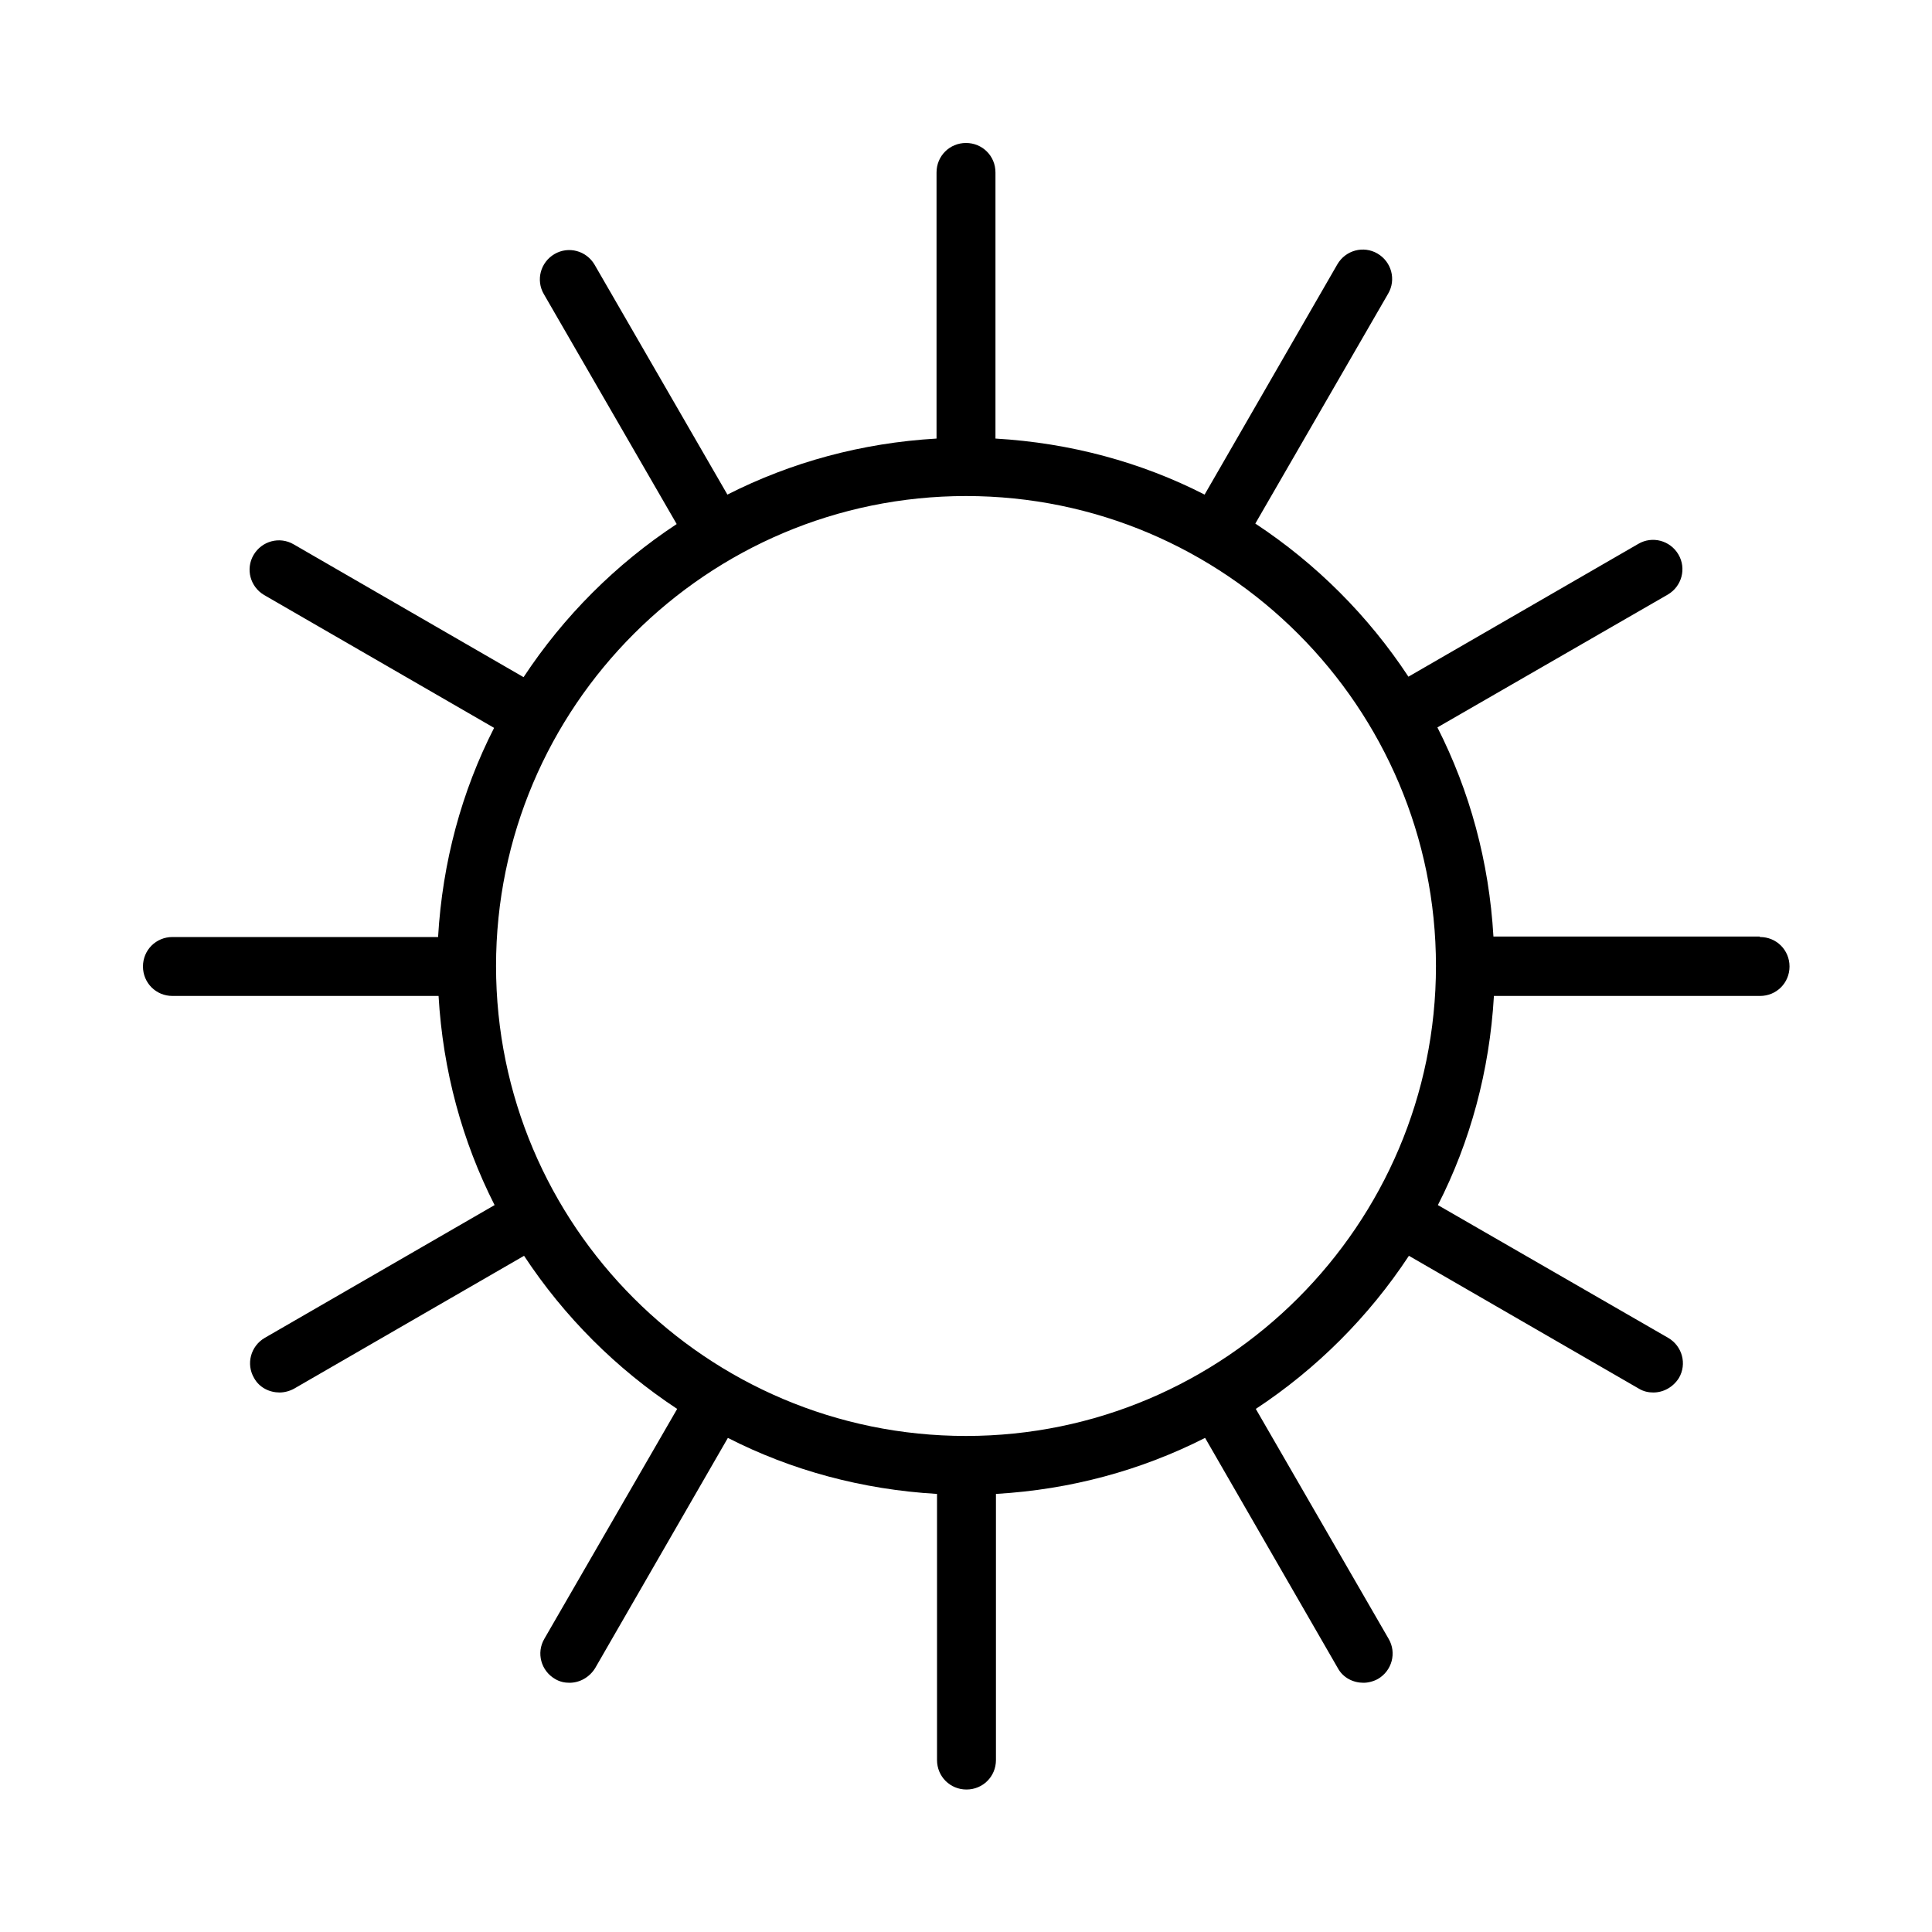
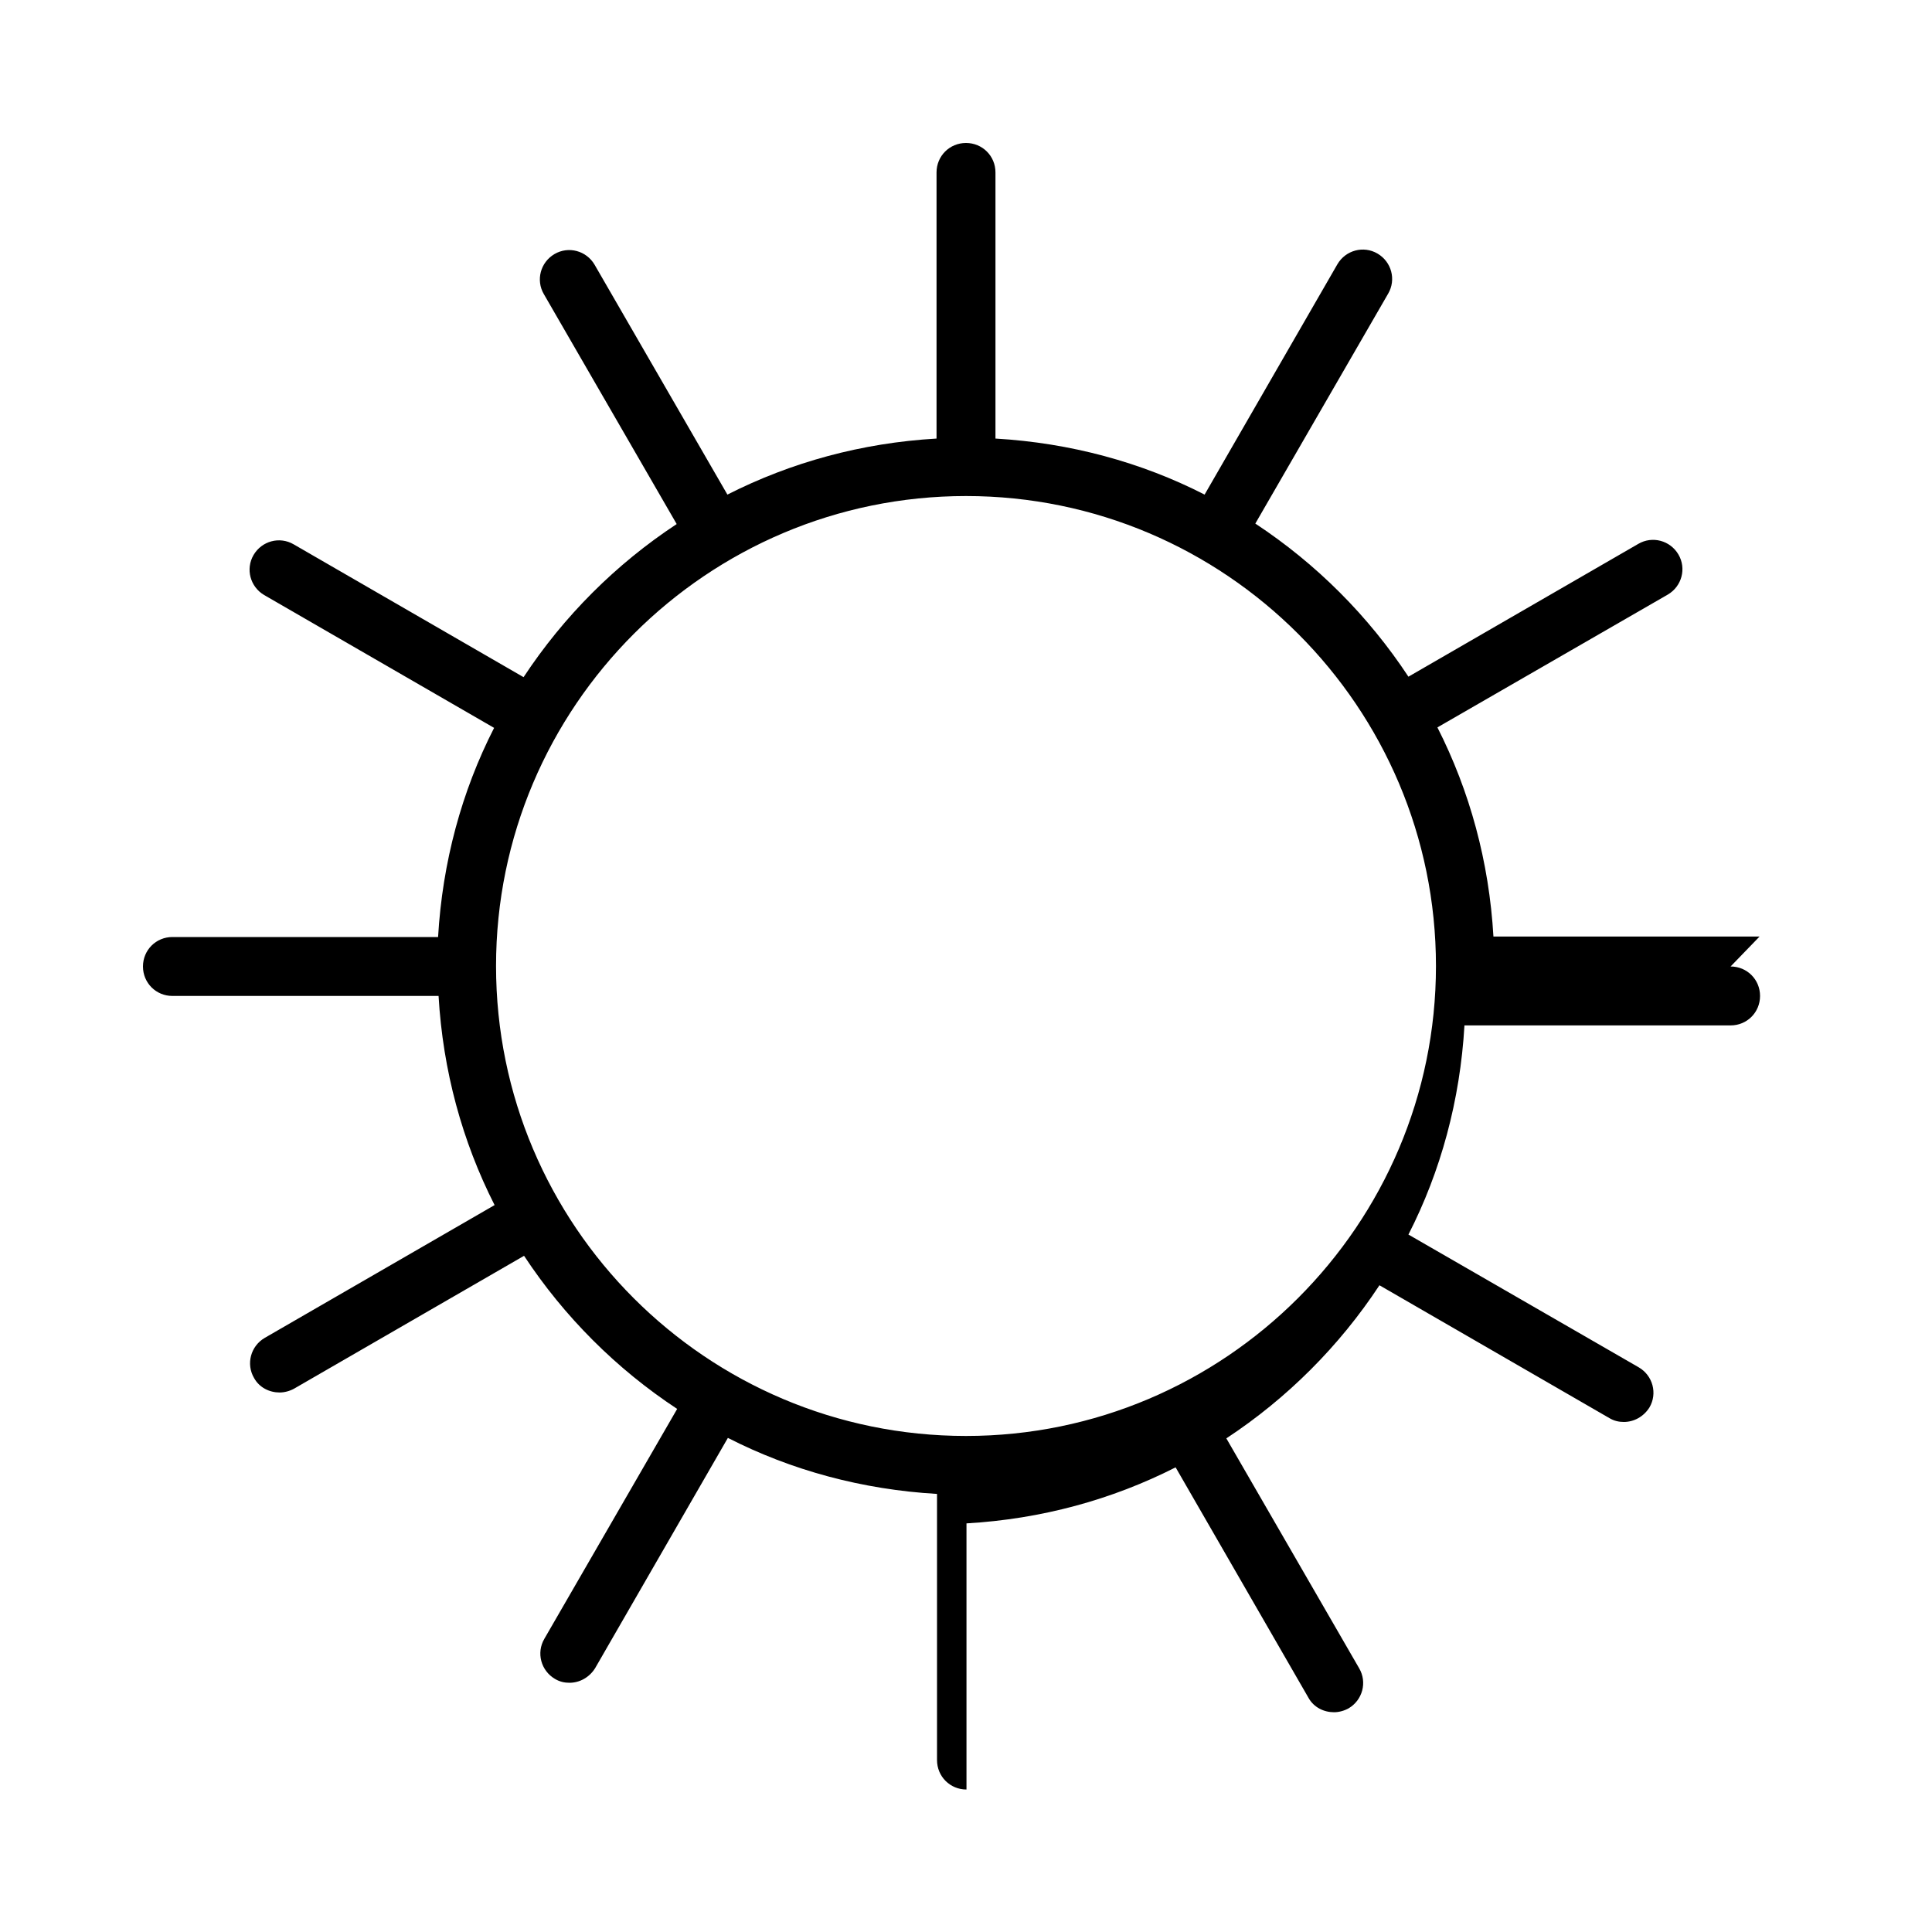
<svg xmlns="http://www.w3.org/2000/svg" version="1.1" viewBox="0 0 40 40">
  <g>
    <g id="Enhancing_x5F_Radiance">
-       <path d="M36.43,19.39h-5.51c-.09-1.55-.49-3.01-1.16-4.33l4.77-2.75c.29-.17.39-.54.22-.83s-.54-.39-.83-.22l-4.76,2.75c-.83-1.26-1.91-2.34-3.17-3.17l2.75-4.76c.17-.29.07-.66-.22-.83-.29-.17-.66-.07-.83.22l-2.75,4.77c-1.31-.67-2.78-1.07-4.33-1.16V3.57c0-.34-.27-.61-.61-.61s-.61.27-.61.61v5.51c-1.55.09-3.01.49-4.33,1.16l-2.75-4.76c-.17-.29-.54-.39-.83-.22-.29.17-.39.54-.22.83l2.75,4.76c-1.26.83-2.34,1.91-3.17,3.17l-4.76-2.75c-.29-.17-.66-.07-.83.22s-.07.66.22.83l4.76,2.75c-.67,1.31-1.07,2.78-1.16,4.33H3.57c-.34,0-.61.27-.61.61s.27.61.61.61h5.51c.09,1.55.49,3.01,1.16,4.33l-4.76,2.75c-.29.17-.39.54-.22.83.11.2.32.3.53.3.1,0,.21-.03.3-.08l4.76-2.75c.83,1.26,1.91,2.34,3.17,3.17l-2.75,4.76c-.17.29-.07.66.22.83.1.06.2.08.3.08.21,0,.41-.11.53-.3l2.75-4.77c1.31.67,2.78,1.07,4.33,1.16v5.51c0,.34.27.61.61.61s.61-.27.61-.61v-5.51c1.55-.09,3.01-.49,4.33-1.16l2.75,4.77c.11.2.32.3.53.3.1,0,.21-.03.3-.08.29-.17.39-.54.22-.83l-2.75-4.76c1.26-.83,2.34-1.91,3.17-3.17l4.76,2.75c.1.06.2.08.3.08.21,0,.41-.11.53-.3.17-.29.07-.66-.22-.83l-4.77-2.75c.67-1.31,1.07-2.78,1.16-4.33h5.51c.34,0,.61-.27.61-.61s-.27-.61-.61-.61ZM20,29.73c-5.37,0-9.73-4.36-9.73-9.73,0,0,0,0,0,0s0,0,0,0c0-5.37,4.37-9.73,9.73-9.73h0c5.37,0,9.73,4.37,9.73,9.73s-4.37,9.73-9.73,9.73Z" />
+       <path d="M36.43,19.39h-5.51c-.09-1.55-.49-3.01-1.16-4.33l4.77-2.75c.29-.17.39-.54.22-.83s-.54-.39-.83-.22l-4.76,2.75c-.83-1.26-1.91-2.34-3.17-3.17l2.75-4.76c.17-.29.07-.66-.22-.83-.29-.17-.66-.07-.83.22l-2.75,4.77c-1.31-.67-2.78-1.07-4.33-1.16V3.57c0-.34-.27-.61-.61-.61s-.61.27-.61.61v5.51c-1.55.09-3.01.49-4.33,1.16l-2.75-4.76c-.17-.29-.54-.39-.83-.22-.29.17-.39.54-.22.83l2.75,4.76c-1.26.83-2.34,1.91-3.17,3.17l-4.76-2.75c-.29-.17-.66-.07-.83.22s-.07.66.22.83l4.76,2.75c-.67,1.31-1.07,2.78-1.16,4.33H3.57c-.34,0-.61.27-.61.61s.27.61.61.61h5.51c.09,1.55.49,3.01,1.16,4.33l-4.76,2.75c-.29.17-.39.54-.22.83.11.2.32.3.53.3.1,0,.21-.03.3-.08l4.76-2.75c.83,1.26,1.91,2.34,3.17,3.17l-2.75,4.76c-.17.29-.07.66.22.83.1.06.2.08.3.08.21,0,.41-.11.53-.3l2.75-4.77c1.31.67,2.78,1.07,4.33,1.16v5.51c0,.34.27.61.61.61v-5.51c1.55-.09,3.01-.49,4.33-1.16l2.75,4.77c.11.2.32.3.53.3.1,0,.21-.03.3-.08.29-.17.39-.54.22-.83l-2.75-4.76c1.26-.83,2.34-1.91,3.17-3.17l4.76,2.75c.1.06.2.08.3.08.21,0,.41-.11.53-.3.17-.29.07-.66-.22-.83l-4.77-2.75c.67-1.31,1.07-2.78,1.16-4.33h5.51c.34,0,.61-.27.61-.61s-.27-.61-.61-.61ZM20,29.73c-5.37,0-9.73-4.36-9.73-9.73,0,0,0,0,0,0s0,0,0,0c0-5.37,4.37-9.73,9.73-9.73h0c5.37,0,9.73,4.37,9.73,9.73s-4.37,9.73-9.73,9.73Z" />
    </g>
  </g>
</svg>